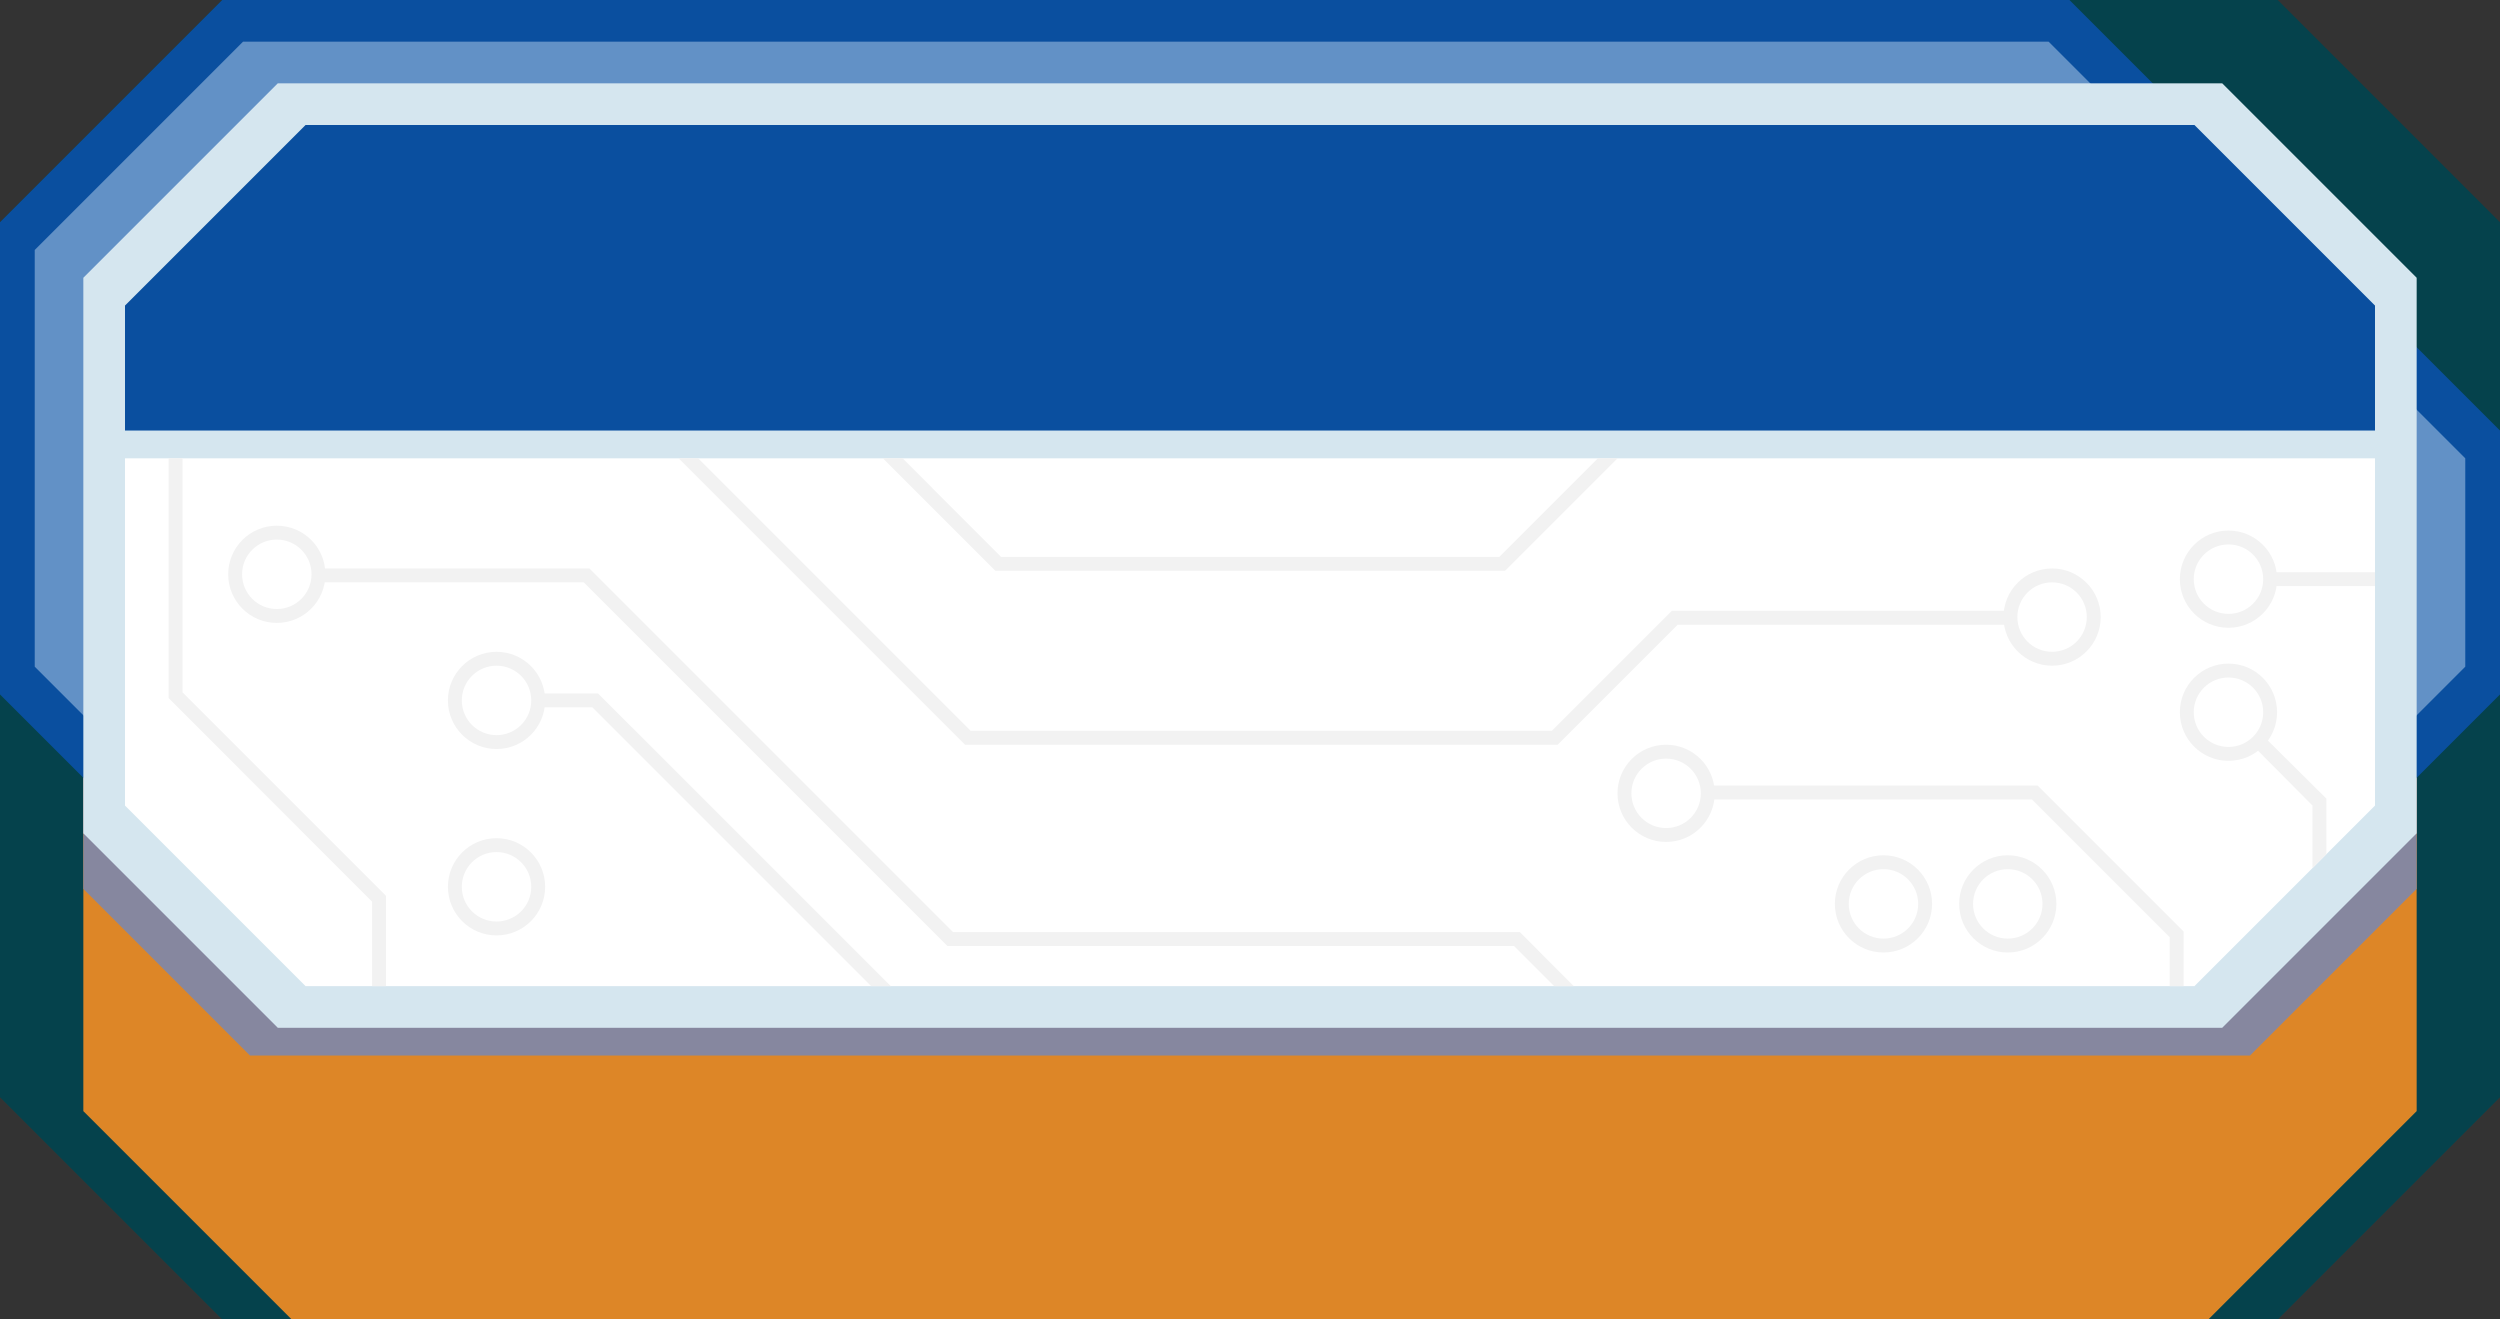
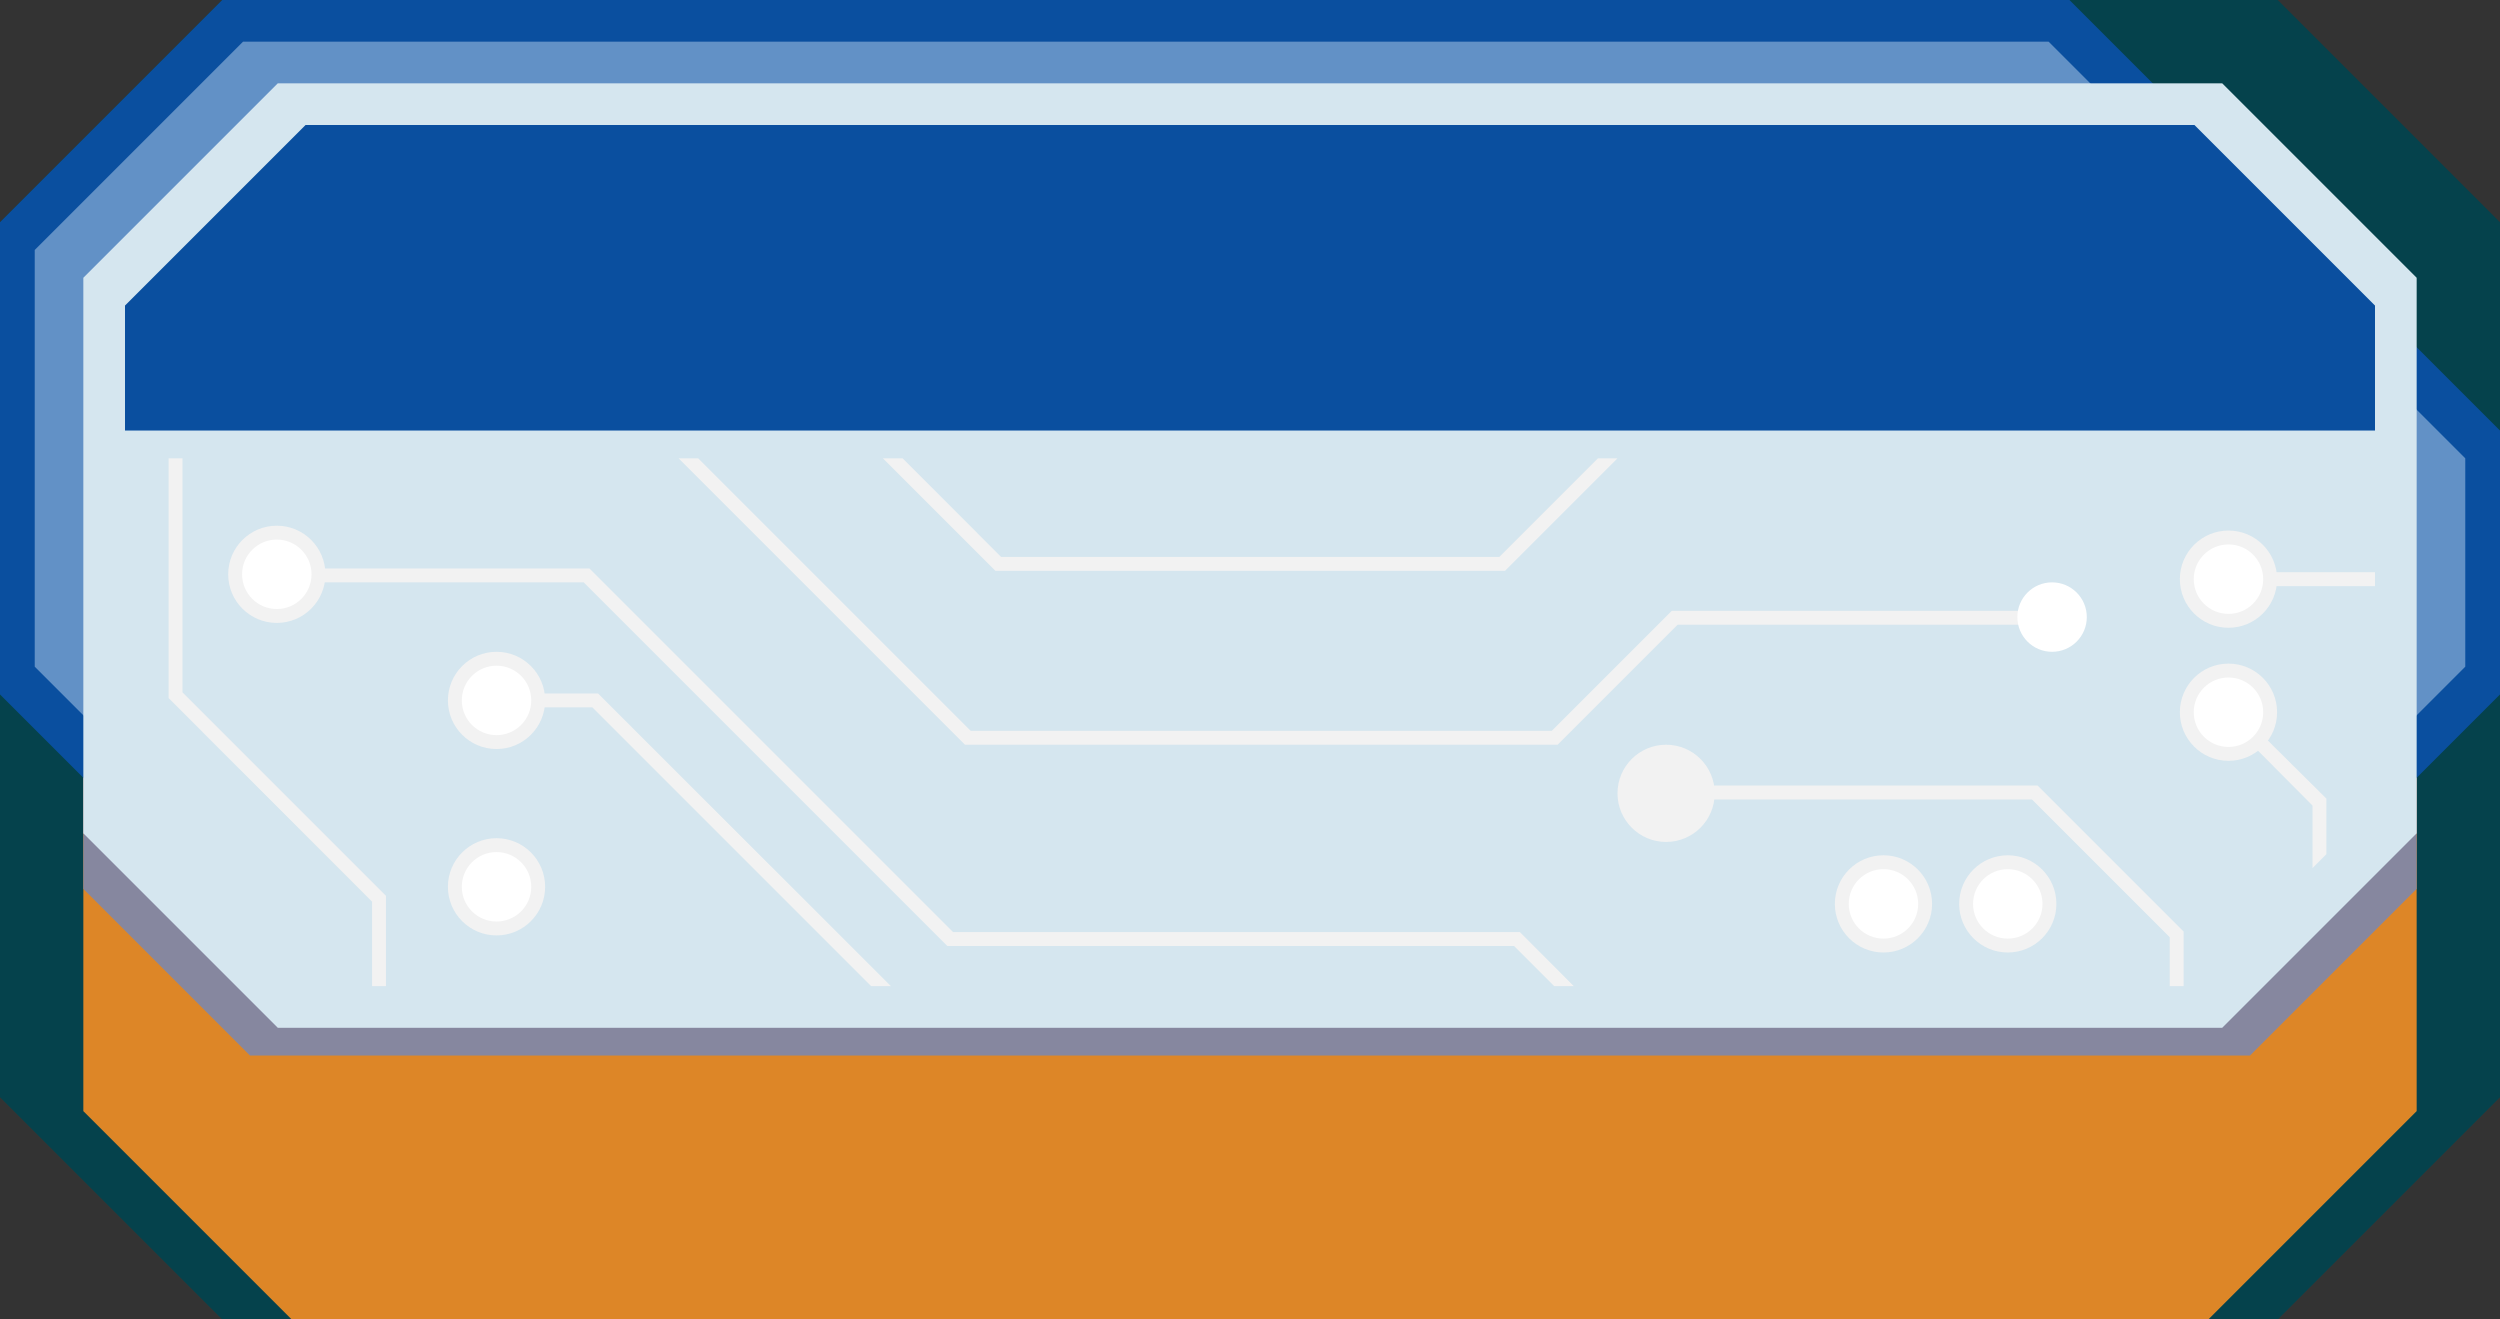
<svg xmlns="http://www.w3.org/2000/svg" version="1.1" x="0" y="0" width="180" height="95" viewBox="0, 0, 180, 95">
  <rect x="0" y="0" width="180" height="95" fill="#333333" stroke="none" />
  <g id="Layer_2">
    <path d="M164,95 L16,95 L0,79 L0,16 L16,0 L164,0 L180,16 L180,79 z" fill="#05424C" />
    <path d="M159,95 L21,95 L6,80 L6,50 L21,35 L159,35 L174,50 L174,80 z" fill="#DD8627" />
    <path d="M162,76 L18,76 L6,64 L6,31 L21,16 L159,16 L174,31 L174,64 z" fill="#86879F" />
    <path d="M164,66 L16,66 L0,50 L0,16 L16,0 L149,0 L180,31 L180,50 z" fill="#0A4F9F" />
    <path d="M162.5,63 L17.5,63 L2.5,48 L2.5,18 L17.5,3 L147.5,3 L177.5,33 L177.5,48 z" fill="#6291C6" />
    <path d="M160,74 L20,74 L6,60 L6,20 L20,6 L160,6 L174,20 L174,60 z" fill="#D5E6EF" />
    <path d="M171,31 L9,31 L9,22 L22,9 L158,9 L171,22 z" fill="#0A4F9F" />
-     <path d="M9,33 L171,33 L171,58 L158,71 L22,71 L9,58 z" fill="#FFFFFF" />
    <path d="M39.25,63.85 C39.25,65.783 37.683,67.35 35.75,67.35 C33.817,67.35 32.25,65.783 32.25,63.85 C32.25,61.917 33.817,60.35 35.75,60.35 C37.683,60.35 39.25,61.917 39.25,63.85 z" fill="#F2F2F2" />
    <path d="M38.25,63.85 C38.25,65.231 37.131,66.35 35.75,66.35 C34.369,66.35 33.25,65.231 33.25,63.85 C33.25,62.469 34.369,61.35 35.75,61.35 C37.131,61.35 38.25,62.469 38.25,63.85 z" fill="#FFFFFF" />
    <path d="M39.25,50.43 C39.25,52.363 37.683,53.93 35.75,53.93 C33.817,53.93 32.25,52.363 32.25,50.43 C32.25,48.497 33.817,46.93 35.75,46.93 C37.683,46.93 39.25,48.497 39.25,50.43 z" fill="#F2F2F2" />
    <path d="M23.43,41.35 C23.43,43.283 21.863,44.85 19.93,44.85 C17.997,44.85 16.43,43.283 16.43,41.35 C16.43,39.417 17.997,37.85 19.93,37.85 C21.863,37.85 23.43,39.417 23.43,41.35 z" fill="#F2F2F2" />
    <path d="M163.95,41.7 C163.95,43.633 162.383,45.2 160.45,45.2 C158.517,45.2 156.95,43.633 156.95,41.7 C156.95,39.767 158.517,38.2 160.45,38.2 C162.383,38.2 163.95,39.767 163.95,41.7 z" fill="#F2F2F2" />
-     <path d="M151.25,44.43 C151.25,46.363 149.683,47.93 147.75,47.93 C145.817,47.93 144.25,46.363 144.25,44.43 C144.25,42.497 145.817,40.93 147.75,40.93 C149.683,40.93 151.25,42.497 151.25,44.43 z" fill="#F2F2F2" />
    <path d="M123.46,57.12 C123.46,59.053 121.893,60.62 119.96,60.62 C118.027,60.62 116.46,59.053 116.46,57.12 C116.46,55.187 118.027,53.62 119.96,53.62 C121.893,53.62 123.46,55.187 123.46,57.12 z" fill="#F2F2F2" />
    <path d="M139.11,65.08 C139.11,67.013 137.543,68.58 135.61,68.58 C133.677,68.58 132.11,67.013 132.11,65.08 C132.11,63.147 133.677,61.58 135.61,61.58 C137.543,61.58 139.11,63.147 139.11,65.08 z" fill="#F2F2F2" />
    <path d="M138.11,65.08 C138.11,66.461 136.991,67.58 135.61,67.58 C134.229,67.58 133.11,66.461 133.11,65.08 C133.11,63.699 134.229,62.58 135.61,62.58 C136.991,62.58 138.11,63.699 138.11,65.08 z" fill="#FFFFFF" />
    <path d="M148.06,65.08 C148.06,67.013 146.493,68.58 144.56,68.58 C142.627,68.58 141.06,67.013 141.06,65.08 C141.06,63.147 142.627,61.58 144.56,61.58 C146.493,61.58 148.06,63.147 148.06,65.08 z" fill="#F2F2F2" />
    <path d="M147.06,65.08 C147.06,66.461 145.941,67.58 144.56,67.58 C143.179,67.58 142.06,66.461 142.06,65.08 C142.06,63.699 143.179,62.58 144.56,62.58 C145.941,62.58 147.06,63.699 147.06,65.08 z" fill="#FFFFFF" />
    <path d="M163.95,51.28 C163.95,53.213 162.383,54.78 160.45,54.78 C158.517,54.78 156.95,53.213 156.95,51.28 C156.95,49.347 158.517,47.78 160.45,47.78 C162.383,47.78 163.95,49.347 163.95,51.28 z" fill="#F2F2F2" />
    <path d="M108.36,41.1 L116.46,33 L115.05,33 L107.95,40.1 L72.08,40.1 L64.99,33 L63.57,33 L71.67,41.1 L108.36,41.1 z" fill="#F2F2F2" />
    <path d="M112.15,53.62 L120.79,44.98 L145.82,44.98 L145.82,43.98 L120.37,43.98 L111.73,52.62 L69.89,52.62 L50.27,33 L48.86,33 L69.48,53.62 L112.15,53.62 z" fill="#F2F2F2" />
    <path d="M161.11,51.16 L160.41,51.87 L166.5,58 L166.5,62.5 L167.5,61.5 L167.5,57.5 z" fill="#F2F2F2" />
    <path d="M160.72,41.2 L171,41.2 L171,42.2 L160.72,42.2 z" fill="#F2F2F2" />
    <path d="M146.71,56.56 L118.37,56.56 L118.37,57.56 L146.3,57.56 L156.22,67.48 L156.22,71 L157.22,71 L157.22,67.07 L146.71,56.56 z" fill="#F2F2F2" />
    <path d="M68.62,67.11 L42.44,40.93 L19.93,40.93 L19.93,41.93 L42.03,41.93 L68.21,68.11 L109.01,68.11 L111.9,71 L113.31,71 L109.43,67.11 L68.62,67.11 z" fill="#F2F2F2" />
    <path d="M13.14,49.85 L13.14,33 L12.14,33 L12.14,50.26 L26.79,64.92 L26.79,71 L27.79,71 L27.79,64.5 L13.14,49.85 z" fill="#F2F2F2" />
    <path d="M35.96,49.93 L35.96,50.93 L42.65,50.93 L62.72,71 L64.14,71 L43.06,49.93 L35.96,49.93 z" fill="#F2F2F2" />
    <path d="M38.25,50.43 C38.25,51.811 37.131,52.93 35.75,52.93 C34.369,52.93 33.25,51.811 33.25,50.43 C33.25,49.049 34.369,47.93 35.75,47.93 C37.131,47.93 38.25,49.049 38.25,50.43 z" fill="#FFFFFF" />
    <path d="M22.43,41.35 C22.43,42.731 21.311,43.85 19.93,43.85 C18.549,43.85 17.43,42.731 17.43,41.35 C17.43,39.969 18.549,38.85 19.93,38.85 C21.311,38.85 22.43,39.969 22.43,41.35 z" fill="#FFFFFF" />
    <path d="M162.95,41.7 C162.95,43.081 161.831,44.2 160.45,44.2 C159.069,44.2 157.95,43.081 157.95,41.7 C157.95,40.319 159.069,39.2 160.45,39.2 C161.831,39.2 162.95,40.319 162.95,41.7 z" fill="#FFFFFF" />
    <path d="M150.25,44.43 C150.25,45.811 149.131,46.93 147.75,46.93 C146.369,46.93 145.25,45.811 145.25,44.43 C145.25,43.049 146.369,41.93 147.75,41.93 C149.131,41.93 150.25,43.049 150.25,44.43 z" fill="#FFFFFF" />
-     <path d="M122.46,57.12 C122.46,58.501 121.341,59.62 119.96,59.62 C118.579,59.62 117.46,58.501 117.46,57.12 C117.46,55.739 118.579,54.62 119.96,54.62 C121.341,54.62 122.46,55.739 122.46,57.12 z" fill="#FFFFFF" />
    <path d="M162.95,51.28 C162.95,52.661 161.831,53.78 160.45,53.78 C159.069,53.78 157.95,52.661 157.95,51.28 C157.95,49.899 159.069,48.78 160.45,48.78 C161.831,48.78 162.95,49.899 162.95,51.28 z" fill="#FFFFFF" />
  </g>
</svg>